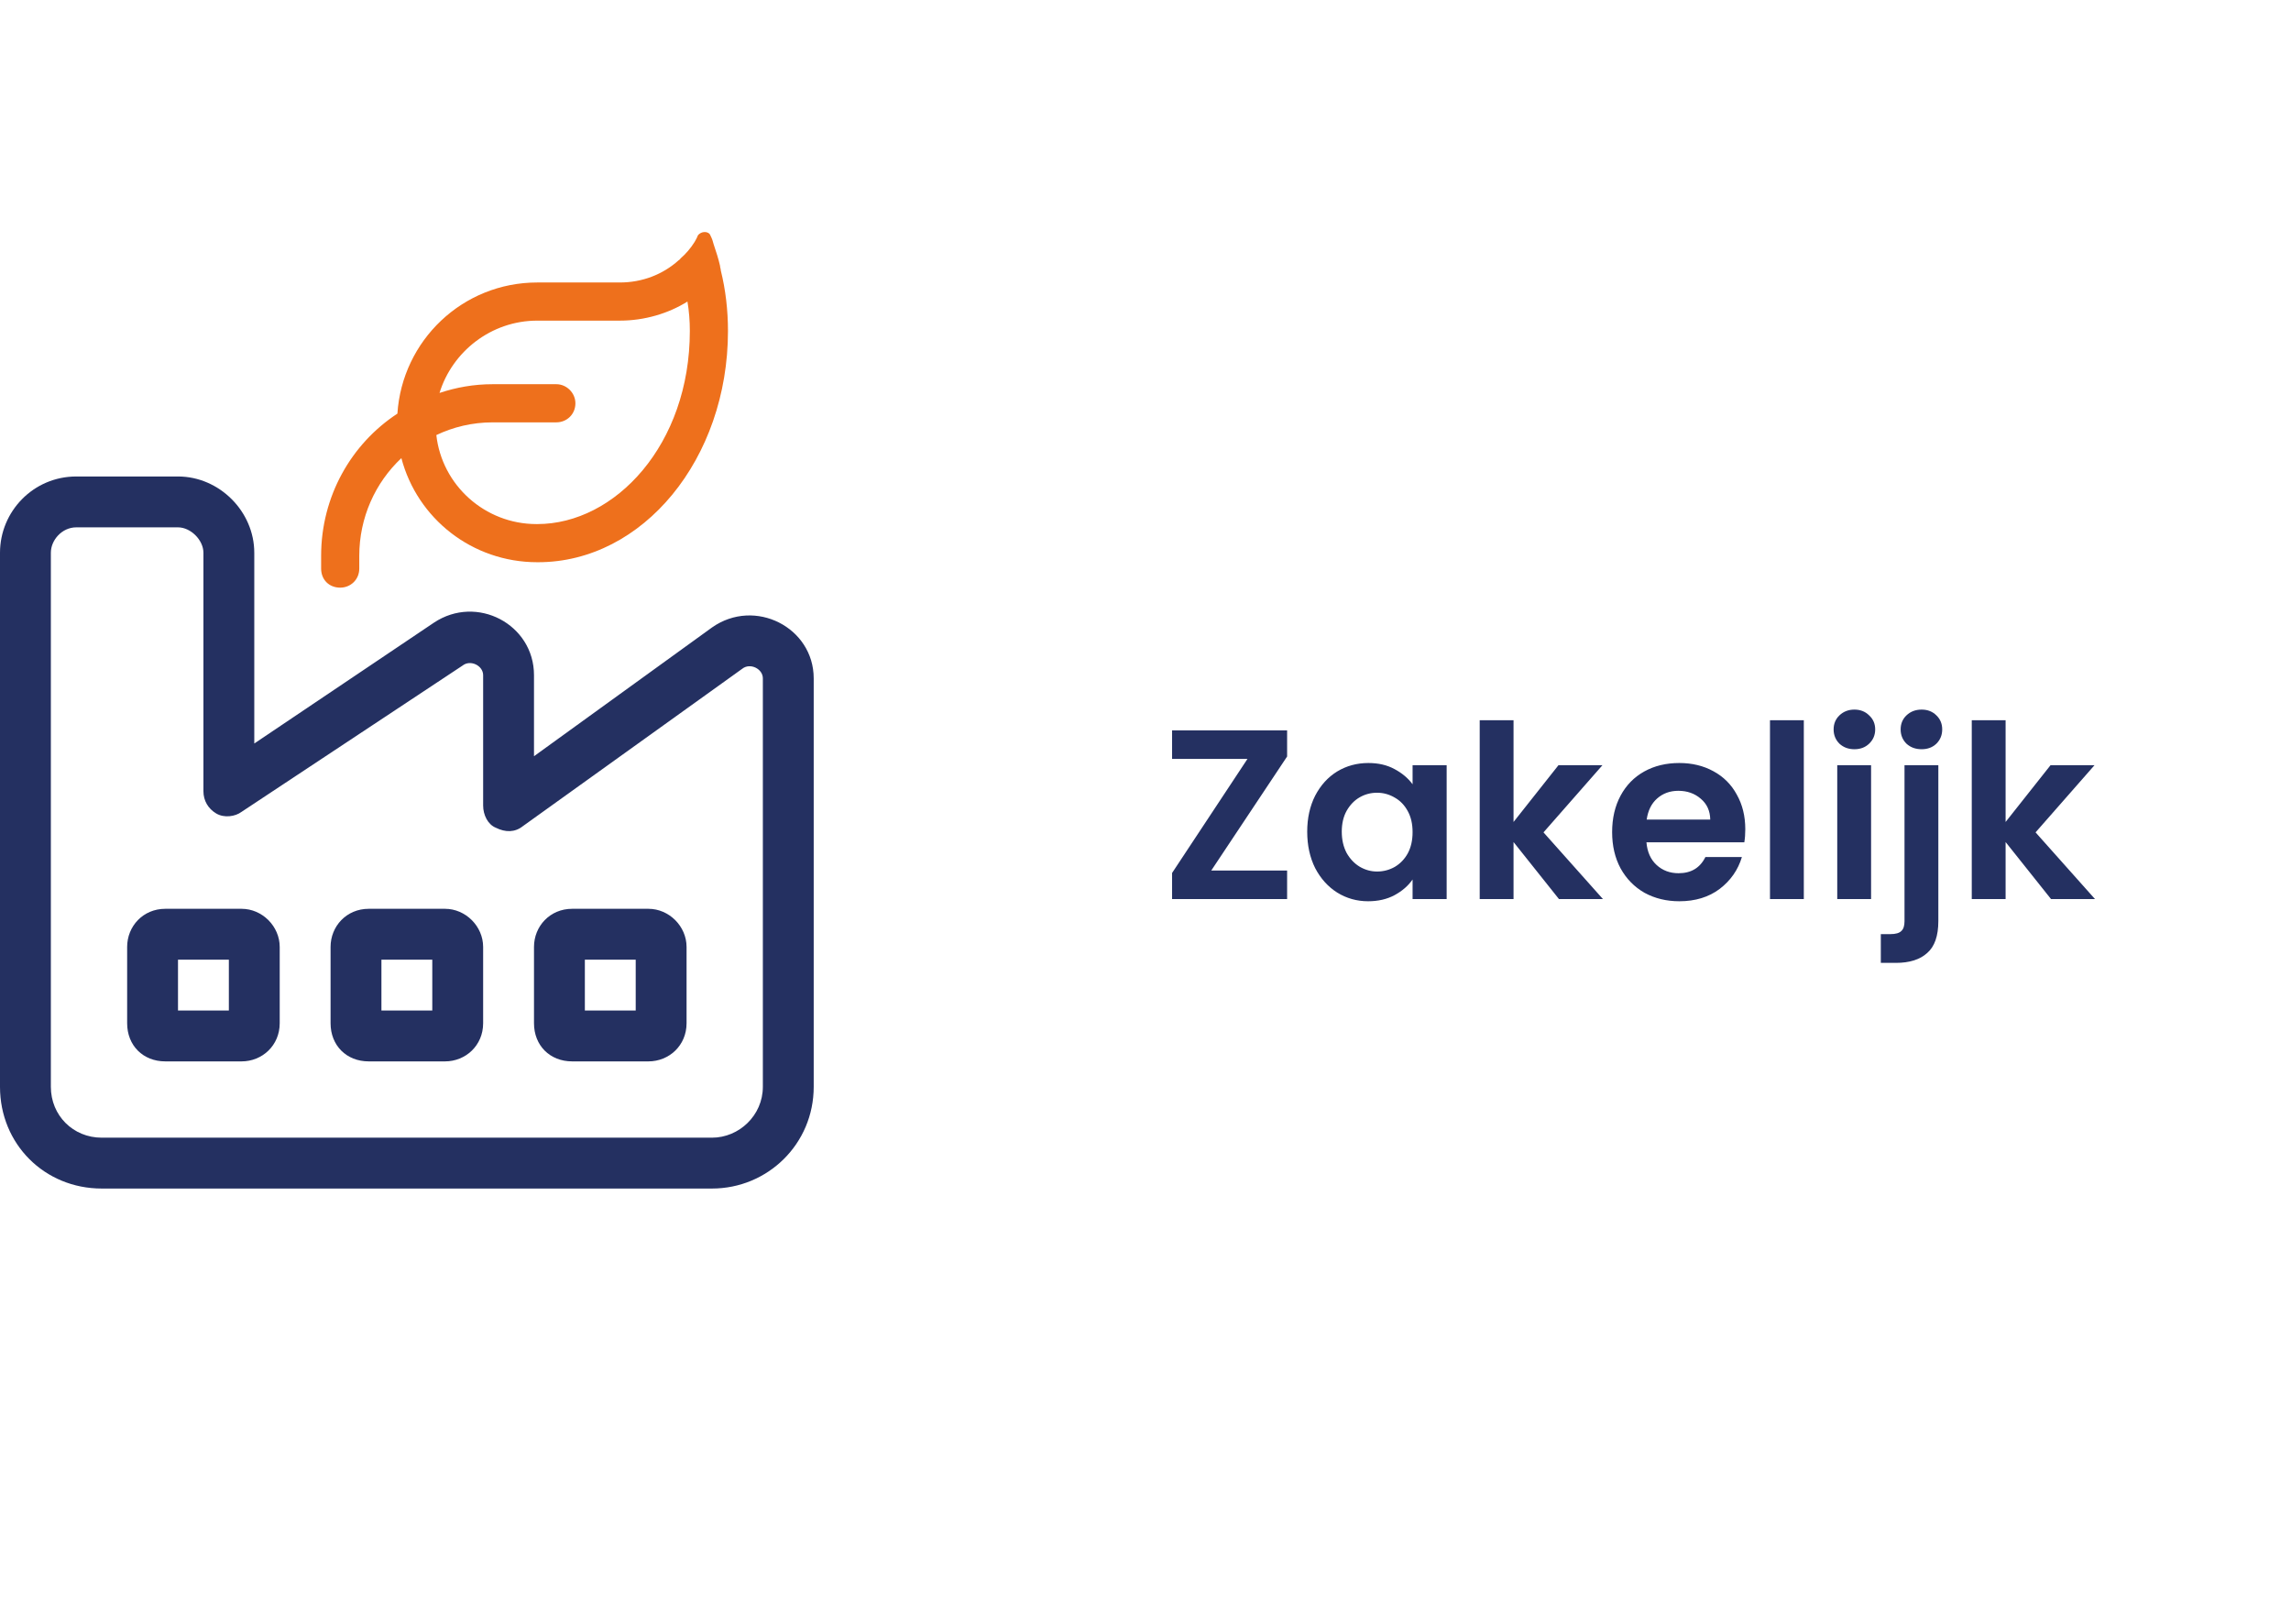
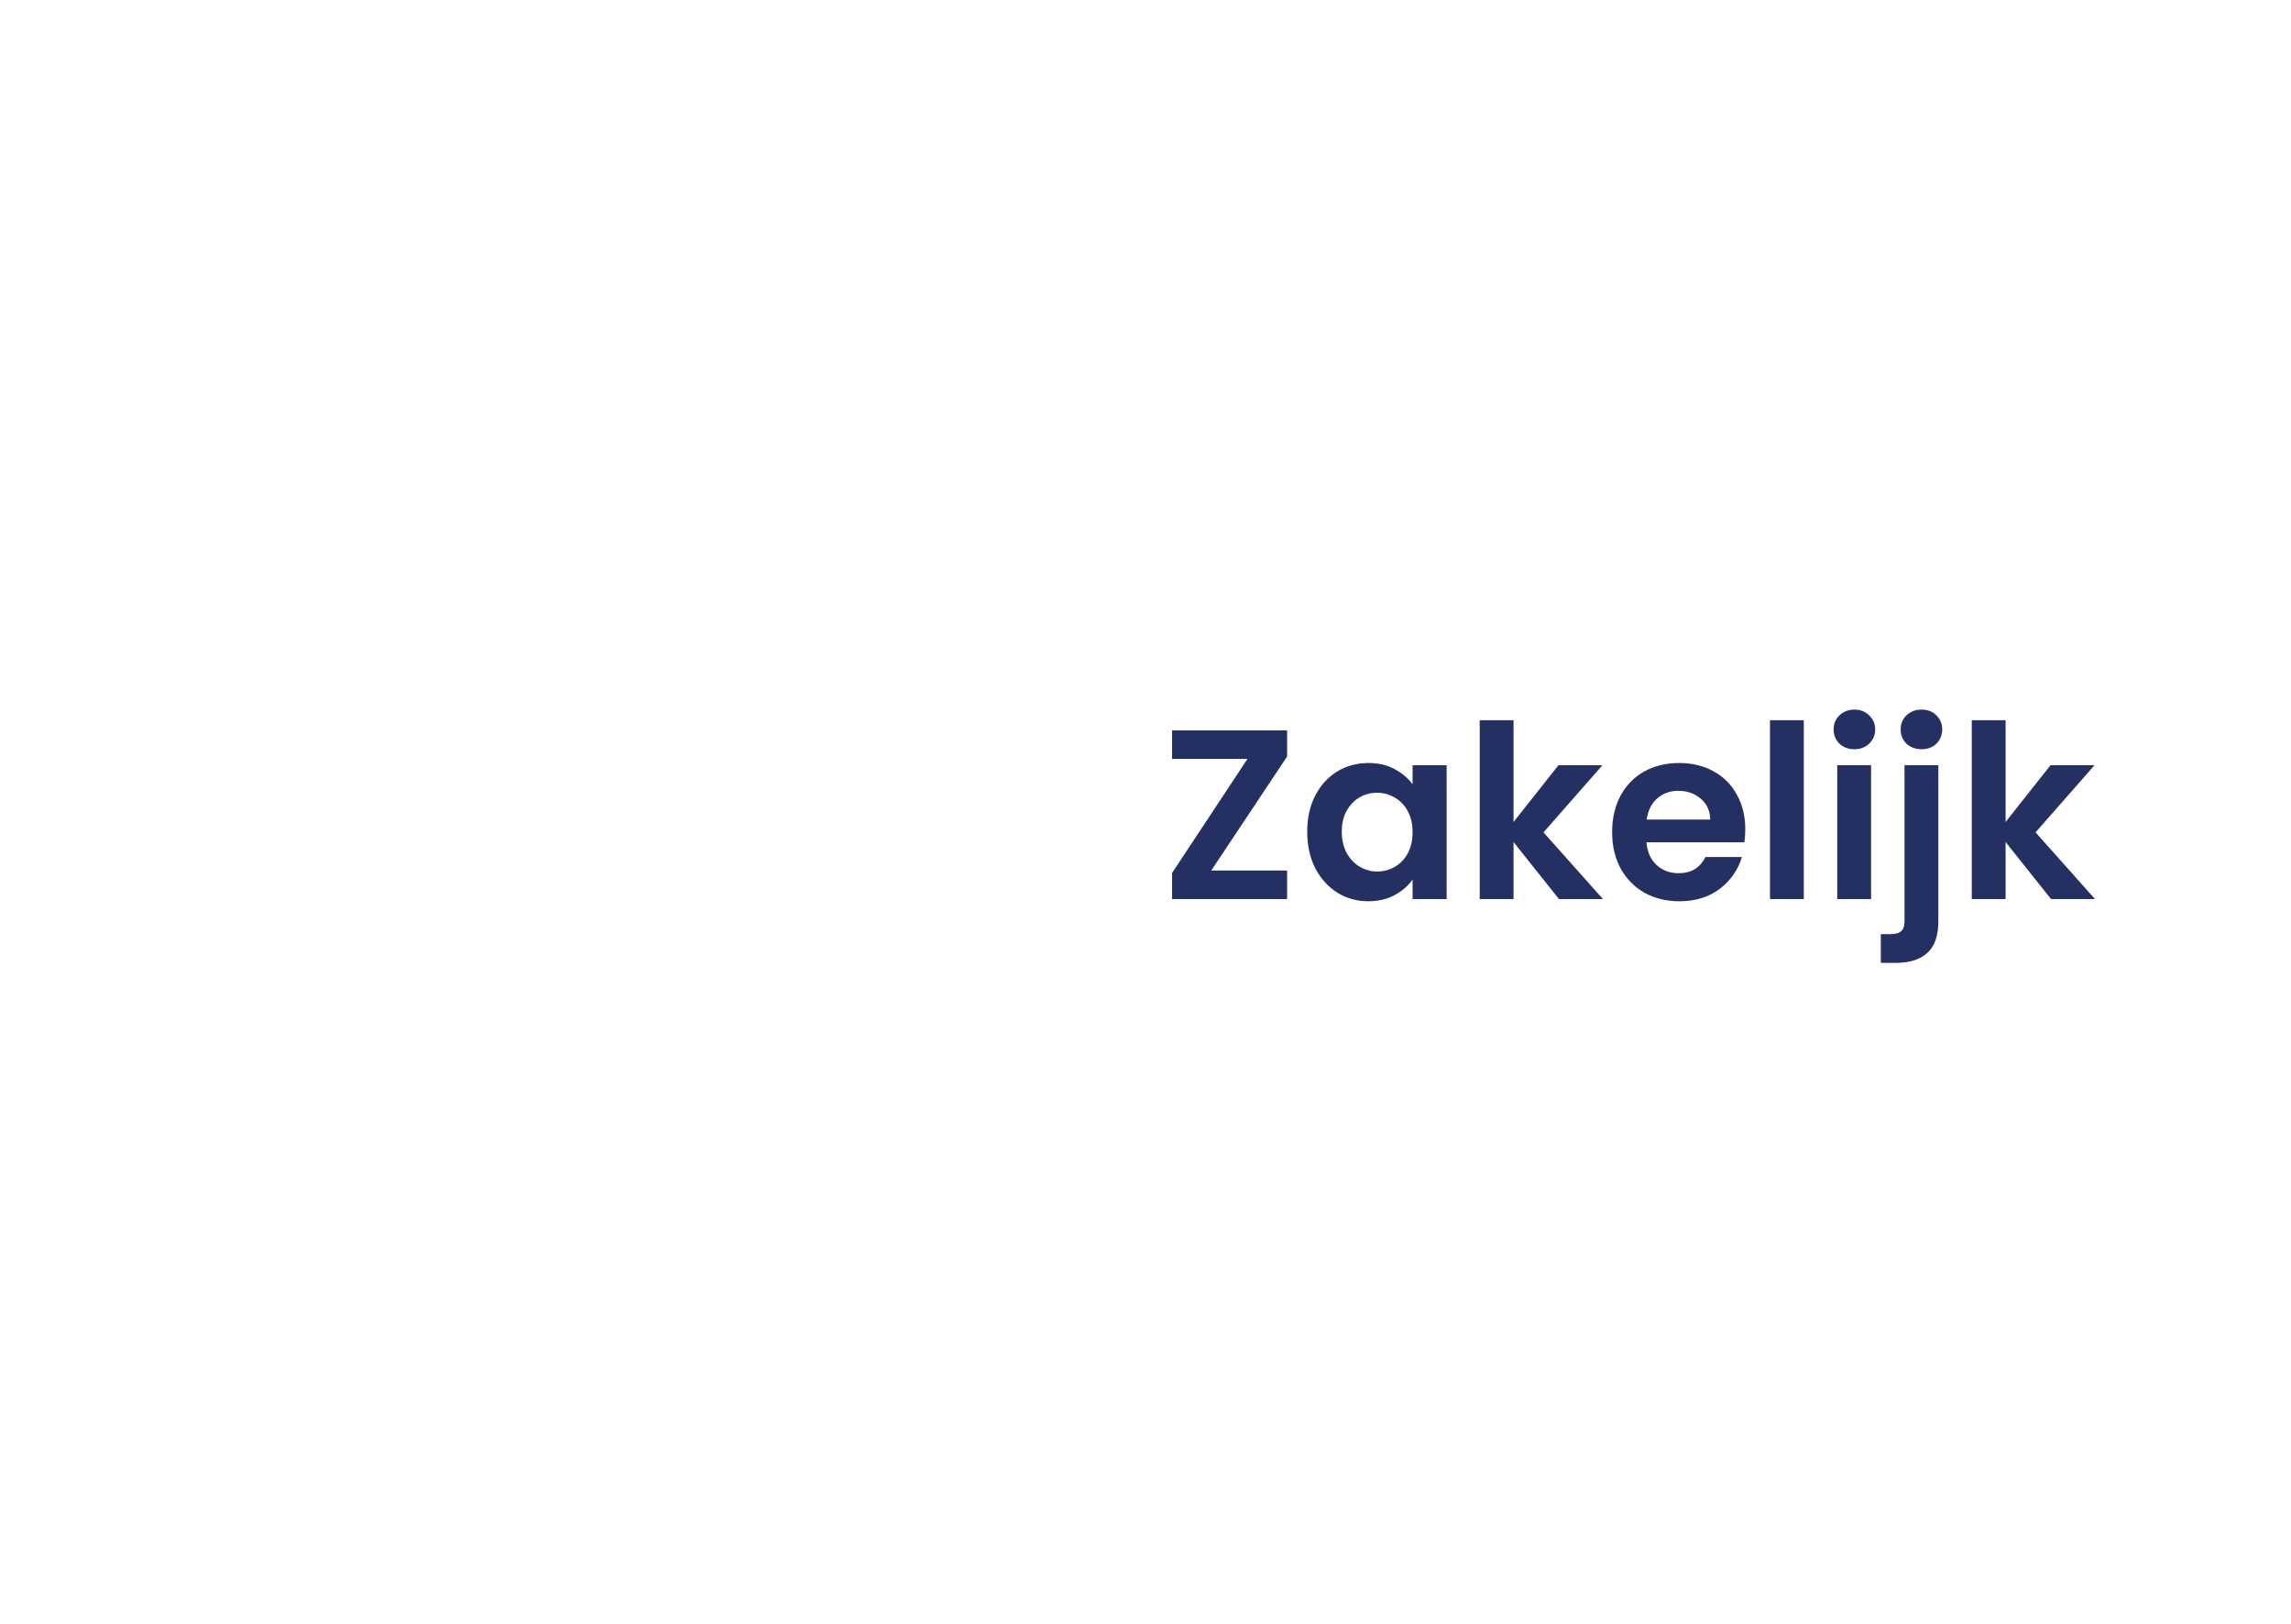
<svg xmlns="http://www.w3.org/2000/svg" width="237" height="168" viewBox="0 0 237 168" fill="none">
  <path d="M125.3 90.05H133.15V93H121.25V90.3L129.05 78.5H121.25V75.55H133.15V78.25L125.3 90.05ZM135.229 86.025C135.229 84.625 135.504 83.383 136.054 82.3C136.621 81.217 137.379 80.383 138.329 79.8C139.296 79.217 140.371 78.925 141.554 78.925C142.588 78.925 143.488 79.133 144.254 79.55C145.038 79.967 145.663 80.492 146.129 81.125V79.15H149.654V93H146.129V90.975C145.679 91.625 145.054 92.167 144.254 92.6C143.471 93.017 142.563 93.225 141.529 93.225C140.363 93.225 139.296 92.925 138.329 92.325C137.379 91.725 136.621 90.883 136.054 89.8C135.504 88.7 135.229 87.442 135.229 86.025ZM146.129 86.075C146.129 85.225 145.963 84.5 145.629 83.9C145.296 83.283 144.846 82.817 144.279 82.5C143.713 82.167 143.104 82 142.454 82C141.804 82 141.204 82.158 140.654 82.475C140.104 82.792 139.654 83.258 139.304 83.875C138.971 84.475 138.804 85.192 138.804 86.025C138.804 86.858 138.971 87.592 139.304 88.225C139.654 88.842 140.104 89.317 140.654 89.65C141.221 89.983 141.821 90.15 142.454 90.15C143.104 90.15 143.713 89.992 144.279 89.675C144.846 89.342 145.296 88.875 145.629 88.275C145.963 87.658 146.129 86.925 146.129 86.075ZM161.273 93L156.573 87.1V93H153.073V74.5H156.573V85.025L161.223 79.15H165.773L159.673 86.1L165.823 93H161.273ZM180.547 85.775C180.547 86.275 180.514 86.725 180.447 87.125H170.322C170.406 88.125 170.756 88.908 171.372 89.475C171.989 90.042 172.747 90.325 173.647 90.325C174.947 90.325 175.872 89.767 176.422 88.65H180.197C179.797 89.983 179.031 91.083 177.897 91.95C176.764 92.8 175.372 93.225 173.722 93.225C172.389 93.225 171.189 92.933 170.122 92.35C169.072 91.75 168.247 90.908 167.647 89.825C167.064 88.742 166.772 87.492 166.772 86.075C166.772 84.642 167.064 83.383 167.647 82.3C168.231 81.217 169.047 80.383 170.097 79.8C171.147 79.217 172.356 78.925 173.722 78.925C175.039 78.925 176.214 79.208 177.247 79.775C178.297 80.342 179.106 81.15 179.672 82.2C180.256 83.233 180.547 84.425 180.547 85.775ZM176.922 84.775C176.906 83.875 176.581 83.158 175.947 82.625C175.314 82.075 174.539 81.8 173.622 81.8C172.756 81.8 172.022 82.067 171.422 82.6C170.839 83.117 170.481 83.842 170.347 84.775H176.922ZM186.602 74.5V93H183.102V74.5H186.602ZM191.835 77.5C191.218 77.5 190.702 77.308 190.285 76.925C189.885 76.525 189.685 76.033 189.685 75.45C189.685 74.867 189.885 74.383 190.285 74C190.702 73.6 191.218 73.4 191.835 73.4C192.452 73.4 192.96 73.6 193.36 74C193.777 74.383 193.985 74.867 193.985 75.45C193.985 76.033 193.777 76.525 193.36 76.925C192.96 77.308 192.452 77.5 191.835 77.5ZM193.56 79.15V93H190.06V79.15H193.56ZM198.793 77.5C198.16 77.5 197.635 77.308 197.218 76.925C196.818 76.525 196.618 76.033 196.618 75.45C196.618 74.867 196.818 74.383 197.218 74C197.635 73.6 198.16 73.4 198.793 73.4C199.41 73.4 199.918 73.6 200.318 74C200.718 74.383 200.918 74.867 200.918 75.45C200.918 76.033 200.718 76.525 200.318 76.925C199.918 77.308 199.41 77.5 198.793 77.5ZM200.518 95.275C200.518 96.808 200.135 97.908 199.368 98.575C198.618 99.258 197.535 99.6 196.118 99.6H194.568V96.625H195.568C196.101 96.625 196.476 96.517 196.693 96.3C196.91 96.1 197.018 95.767 197.018 95.3V79.15H200.518V95.275ZM212.176 93L207.476 87.1V93H203.976V74.5H207.476V85.025L212.126 79.15H216.676L210.576 86.1L216.726 93H212.176Z" fill="#243061" />
-   <path d="M5.261 57.179V112.42C5.261 115.379 7.563 117.681 10.522 117.681H73.654C76.45 117.681 78.916 115.379 78.916 112.42V70.167C78.916 69.18 77.6 68.523 76.778 69.18L54.09 85.457C53.268 86.114 52.282 86.114 51.295 85.621C50.473 85.292 49.98 84.306 49.98 83.319V69.838C49.98 68.852 48.665 68.194 47.843 68.852L24.99 83.977C24.332 84.47 23.181 84.635 22.359 84.141C21.537 83.648 21.044 82.826 21.044 81.84V57.179C21.044 55.863 19.729 54.548 18.414 54.548H7.892C6.412 54.548 5.261 55.863 5.261 57.179ZM7.892 49.287H18.414C22.688 49.287 26.305 52.904 26.305 57.179V76.907L44.883 64.412C49.322 61.453 55.241 64.577 55.241 69.838V78.223L73.654 64.906C78.094 61.782 84.177 64.906 84.177 70.167V112.42C84.177 118.338 79.409 122.942 73.654 122.942H10.522C4.603 122.942 0 118.338 0 112.42V57.179C0 52.904 3.453 49.287 7.892 49.287ZM17.098 94.006H24.99C27.127 94.006 28.936 95.814 28.936 97.952V105.843C28.936 108.145 27.127 109.789 24.99 109.789H17.098C14.797 109.789 13.153 108.145 13.153 105.843V97.952C13.153 95.814 14.797 94.006 17.098 94.006ZM34.197 97.952C34.197 95.814 35.841 94.006 38.142 94.006H46.034C48.171 94.006 49.98 95.814 49.98 97.952V105.843C49.98 108.145 48.171 109.789 46.034 109.789H38.142C35.841 109.789 34.197 108.145 34.197 105.843V97.952ZM39.458 104.528H44.719V99.267H39.458V104.528ZM59.187 94.006H67.078C69.216 94.006 71.024 95.814 71.024 97.952V105.843C71.024 108.145 69.216 109.789 67.078 109.789H59.187C56.885 109.789 55.241 108.145 55.241 105.843V97.952C55.241 95.814 56.885 94.006 59.187 94.006ZM65.763 104.528V99.267H60.502V104.528H65.763ZM18.414 104.528H23.675V99.267H18.414V104.528Z" fill="#243061" />
-   <path d="M45.468 40.646C47.194 40.071 49.003 39.742 50.976 39.742H57.552C58.621 39.742 59.525 40.646 59.525 41.715C59.525 42.866 58.621 43.688 57.552 43.688H50.976C48.838 43.688 46.865 44.181 45.139 45.003C45.715 50.182 50.154 54.21 55.497 54.21H55.579C63.635 54.21 71.362 45.989 71.362 34.234C71.362 33.166 71.28 32.179 71.116 31.193C69.143 32.426 66.677 33.166 64.128 33.166H55.579C50.811 33.166 46.783 36.372 45.468 40.646ZM41.111 42.784C41.605 35.221 47.852 29.22 55.579 29.22H64.128C66.43 29.22 68.567 28.398 70.211 26.918C70.294 26.836 70.376 26.836 70.376 26.754C70.951 26.261 71.444 25.685 71.855 25.027C71.938 24.863 72.102 24.616 72.184 24.37C72.513 23.877 73.335 23.877 73.499 24.37C73.664 24.699 73.746 24.945 73.828 25.274C74.075 26.014 74.322 26.754 74.486 27.494C74.486 27.658 74.568 27.823 74.568 27.987C75.061 29.96 75.308 32.097 75.308 34.234C75.308 47.469 66.512 58.156 55.661 58.156H55.579C48.838 58.156 43.166 53.634 41.522 47.387C38.81 49.935 37.166 53.552 37.166 57.498V58.813C37.166 59.964 36.261 60.786 35.193 60.786C34.042 60.786 33.22 59.964 33.22 58.813V57.498C33.22 51.333 36.343 45.907 41.111 42.784Z" fill="#EE701C" />
</svg>